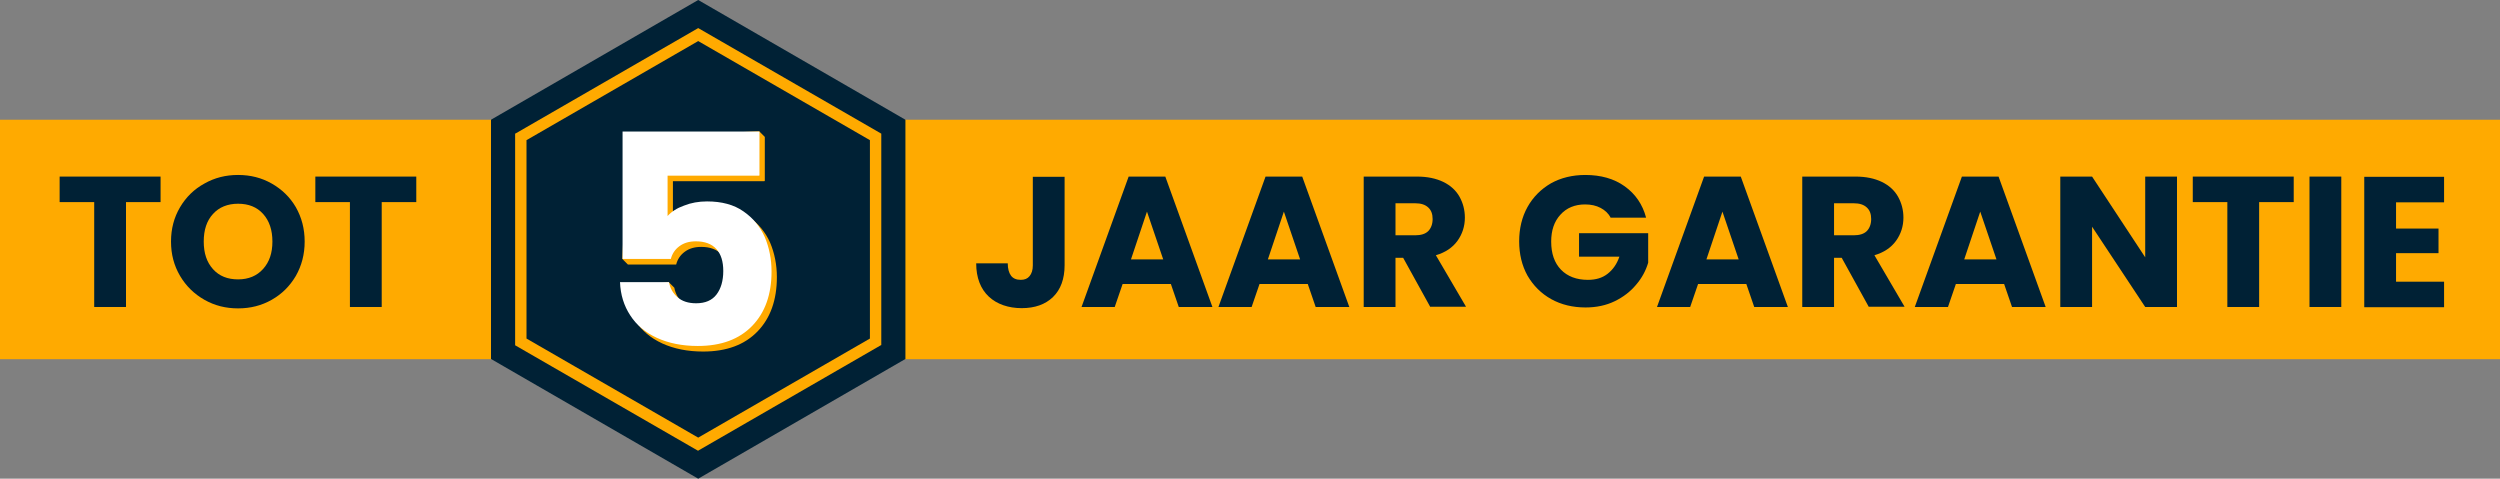
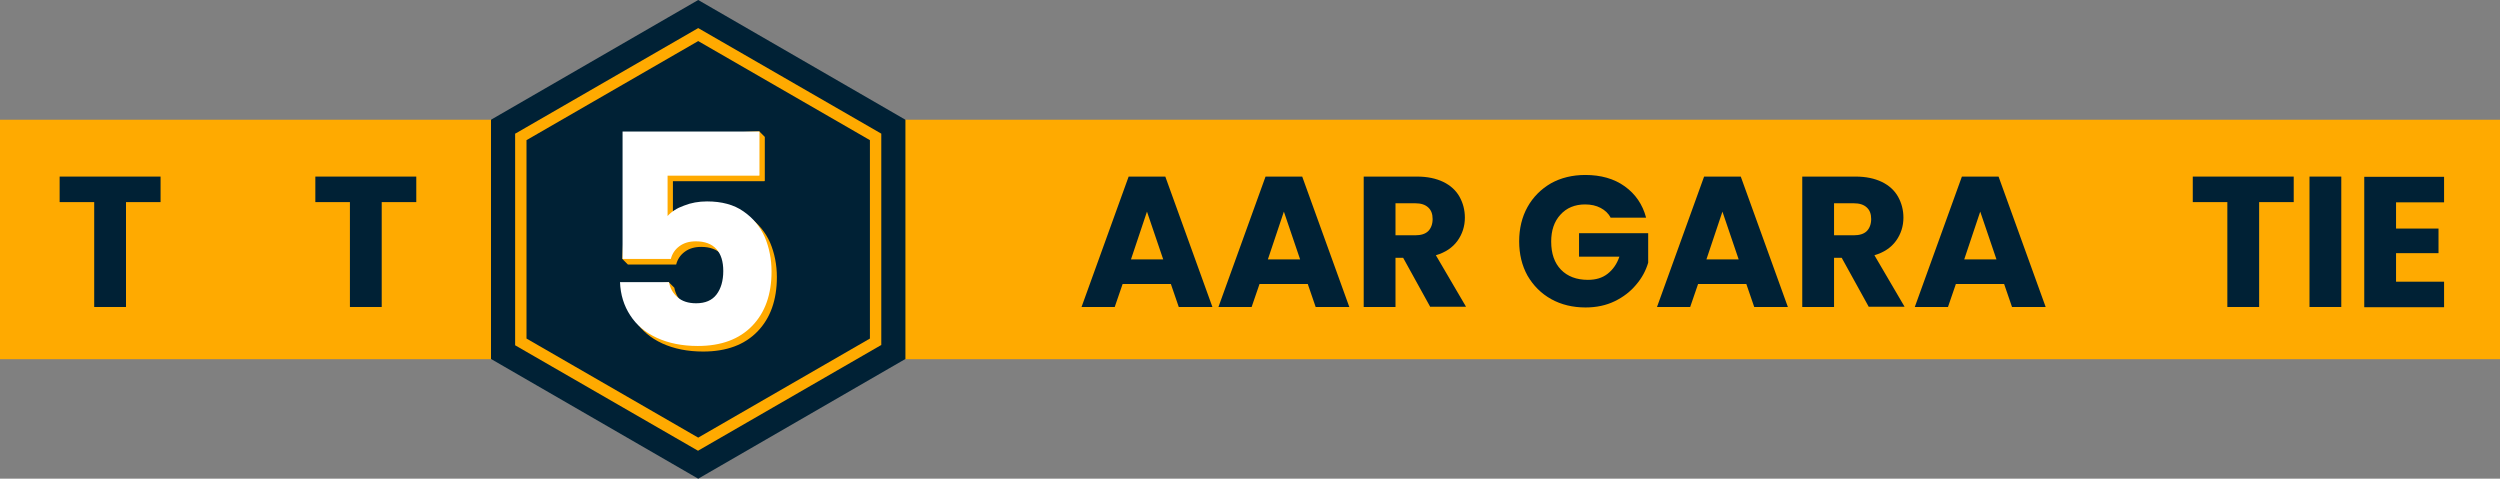
<svg xmlns="http://www.w3.org/2000/svg" id="EN" viewBox="0 0 107.74 20.63">
  <rect x="0" y="0" width="107.74" height="20.63" fill="#808080" stroke="none" />
  <defs>
    <style>.cls-1{fill:#002135;}.cls-2{fill:#fff;}.cls-3{fill:#fa0;}</style>
  </defs>
  <rect class="cls-3" y="5.16" width="107.74" height="10.32" />
  <polygon class="cls-1" points="39.02 15.47 39.02 5.16 30.09 0 21.16 5.16 21.16 15.47 30.09 20.63 39.02 15.47" />
  <path class="cls-3" d="m30.09,19.43l-7.89-4.55V5.76l.04-.02,7.85-4.53,7.89,4.55v9.11l-.04.02-7.85,4.53Zm-7.4-4.84l7.4,4.27,7.4-4.27V6.04l-7.4-4.27-7.4,4.27v8.54Z" />
  <path class="cls-3" d="m32.94,7.81h-3.94v1.74c.17-.19.4-.34.71-.45.3-.12.63-.18.99-.18.63,0,1.16.14,1.57.43.42.29.72.66.92,1.11.19.45.29.95.29,1.48,0,.99-.28,1.77-.83,2.34-.56.58-1.34.87-2.35.87-.67,0-1.26-.12-1.76-.35-.5-.23-.88-.55-1.15-.97-.27-.41-.42-.89-.44-1.43l1.87-.24.24.24c.05.26.17.48.37.65.19.17.46.26.8.26.4,0,.69-.13.88-.38.19-.25.29-.59.29-1.01s-.1-.73-.3-.95c-.2-.22-.5-.33-.88-.33-.29,0-.52.07-.71.21-.19.14-.31.32-.37.55h-2.08l-.24-.24.24-5.26,5.66-.24.24.24v1.89Z" />
  <path class="cls-2" d="m32.71,7.57h-3.94v1.74c.17-.19.4-.34.71-.45.3-.12.63-.18.99-.18.63,0,1.16.14,1.57.43.42.29.72.66.92,1.11.19.45.29.95.29,1.48,0,.99-.28,1.77-.83,2.34-.56.58-1.34.87-2.35.87-.67,0-1.26-.12-1.76-.35-.5-.23-.88-.55-1.15-.97-.27-.41-.42-.89-.44-1.43h2.11c.05.26.17.48.37.65.19.17.46.26.8.26.4,0,.69-.13.88-.38.19-.25.29-.59.29-1.01s-.1-.73-.3-.95c-.2-.22-.5-.33-.88-.33-.29,0-.52.07-.71.21-.19.14-.31.32-.37.55h-2.08v-5.49h5.9v1.89Z" />
  <path class="cls-1" d="m6.92,7.61v1.1h-1.49v4.52h-1.37v-4.52h-1.49v-1.1h4.34Z" />
-   <path class="cls-1" d="m8.81,12.92c-.44-.25-.79-.59-1.05-1.03-.26-.44-.39-.93-.39-1.48s.13-1.04.39-1.48c.26-.44.61-.78,1.05-1.02.44-.25.92-.37,1.45-.37s1.01.12,1.45.37c.44.25.79.59,1.04,1.02.25.44.38.93.38,1.48s-.13,1.04-.38,1.48c-.26.44-.6.78-1.04,1.03-.44.25-.92.37-1.45.37s-1.01-.12-1.45-.37Zm2.53-1.33c.27-.3.4-.69.4-1.18s-.13-.89-.4-1.19c-.27-.3-.63-.44-1.08-.44s-.82.15-1.08.44c-.27.29-.4.69-.4,1.19s.13.89.4,1.19c.27.3.63.44,1.08.44s.81-.15,1.08-.45Z" />
  <path class="cls-1" d="m17.94,7.61v1.1h-1.49v4.52h-1.37v-4.52h-1.49v-1.1h4.34Z" />
-   <path class="cls-1" d="m45.88,7.61v3.82c0,.59-.17,1.05-.5,1.37-.33.32-.78.48-1.35.48s-1.07-.17-1.42-.5-.54-.81-.54-1.43h1.36c0,.23.05.41.14.53s.23.18.42.18c.17,0,.29-.05.38-.16s.14-.26.14-.46v-3.82h1.37Z" />
  <path class="cls-1" d="m50.48,12.24h-2.1l-.34.99h-1.43l2.03-5.62h1.58l2.03,5.62h-1.45l-.34-.99Zm-.35-1.06l-.7-2.06-.69,2.06h1.38Z" />
  <path class="cls-1" d="m56.38,12.24h-2.1l-.34.99h-1.43l2.03-5.62h1.58l2.03,5.62h-1.45l-.34-.99Zm-.35-1.06l-.7-2.06-.69,2.06h1.38Z" />
  <path class="cls-1" d="m61.64,13.23l-1.17-2.12h-.33v2.12h-1.37v-5.62h2.3c.44,0,.82.08,1.13.23.31.15.55.37.7.64s.23.57.23.9c0,.37-.11.71-.32,1-.21.29-.52.5-.93.62l1.3,2.22h-1.54Zm-1.5-3.09h.85c.25,0,.44-.06.56-.18.12-.12.19-.3.19-.52s-.06-.38-.19-.5c-.13-.12-.31-.18-.56-.18h-.85v1.39Z" />
  <path class="cls-1" d="m69.42,9.39c-.1-.19-.25-.33-.44-.43s-.41-.15-.67-.15c-.44,0-.8.15-1.06.44-.27.29-.4.68-.4,1.16,0,.52.14.92.42,1.21.28.29.67.44,1.16.44.34,0,.62-.08.85-.26s.4-.42.51-.74h-1.74v-1.01h2.98v1.27c-.1.34-.27.66-.52.95-.24.29-.55.53-.92.71-.37.18-.79.27-1.26.27-.55,0-1.05-.12-1.48-.36-.43-.24-.77-.58-1.02-1.01-.24-.43-.36-.93-.36-1.48s.12-1.05.36-1.48c.24-.43.58-.77,1.01-1.02.43-.24.93-.36,1.48-.36.67,0,1.24.16,1.7.49.46.33.77.78.92,1.35h-1.51Z" />
  <path class="cls-1" d="m75.28,12.24h-2.1l-.34.99h-1.43l2.03-5.62h1.58l2.03,5.62h-1.45l-.34-.99Zm-.35-1.06l-.7-2.06-.69,2.06h1.38Z" />
  <path class="cls-1" d="m80.54,13.23l-1.17-2.12h-.33v2.12h-1.37v-5.62h2.3c.44,0,.82.08,1.13.23.31.15.55.37.7.64s.23.57.23.9c0,.37-.11.71-.32,1-.21.29-.52.5-.93.62l1.3,2.22h-1.54Zm-1.5-3.09h.85c.25,0,.44-.06.56-.18.12-.12.19-.3.19-.52s-.06-.38-.19-.5c-.13-.12-.31-.18-.56-.18h-.85v1.39Z" />
  <path class="cls-1" d="m86.39,12.24h-2.1l-.34.99h-1.43l2.03-5.62h1.58l2.03,5.62h-1.45l-.34-.99Zm-.35-1.06l-.7-2.06-.69,2.06h1.38Z" />
-   <path class="cls-1" d="m93.82,13.23h-1.37l-2.29-3.46v3.46h-1.37v-5.62h1.37l2.29,3.48v-3.48h1.37v5.62Z" />
  <path class="cls-1" d="m98.85,7.61v1.1h-1.49v4.52h-1.37v-4.52h-1.49v-1.1h4.34Z" />
  <path class="cls-1" d="m100.9,7.61v5.62h-1.37v-5.62h1.37Z" />
  <path class="cls-1" d="m103.26,8.71v1.14h1.83v1.06h-1.83v1.23h2.07v1.1h-3.44v-5.62h3.44v1.1h-2.07Z" />
</svg>